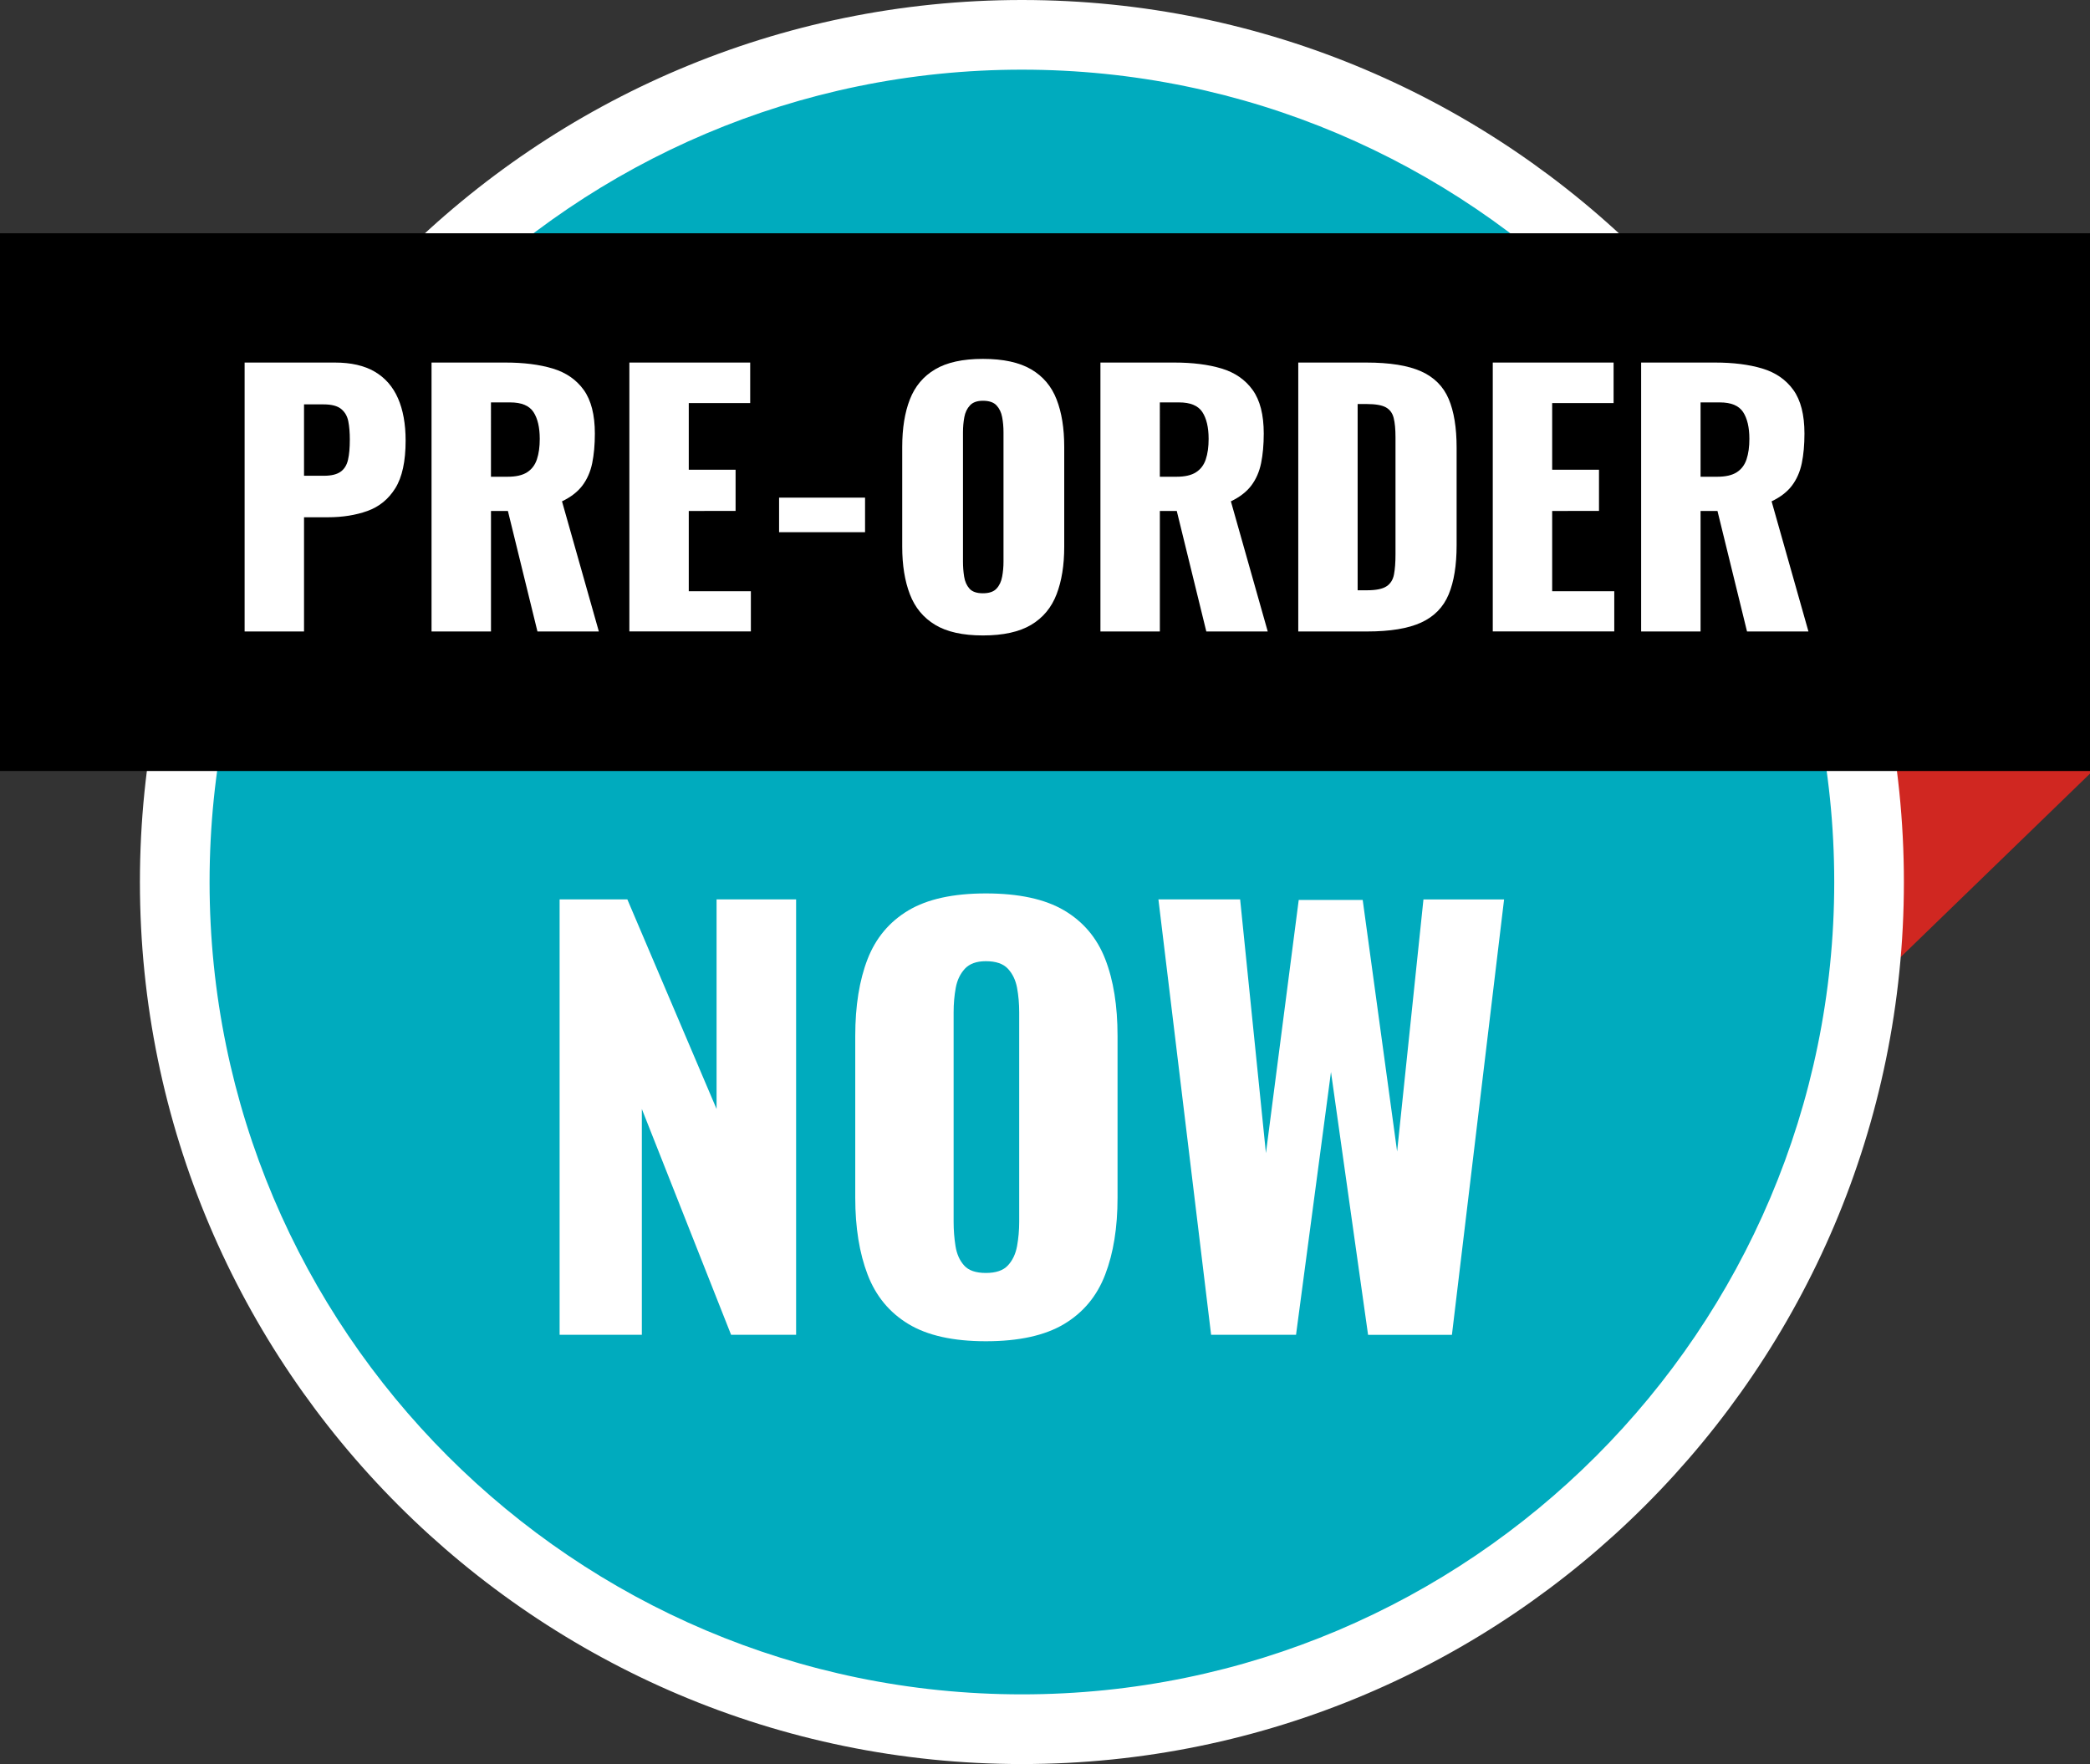
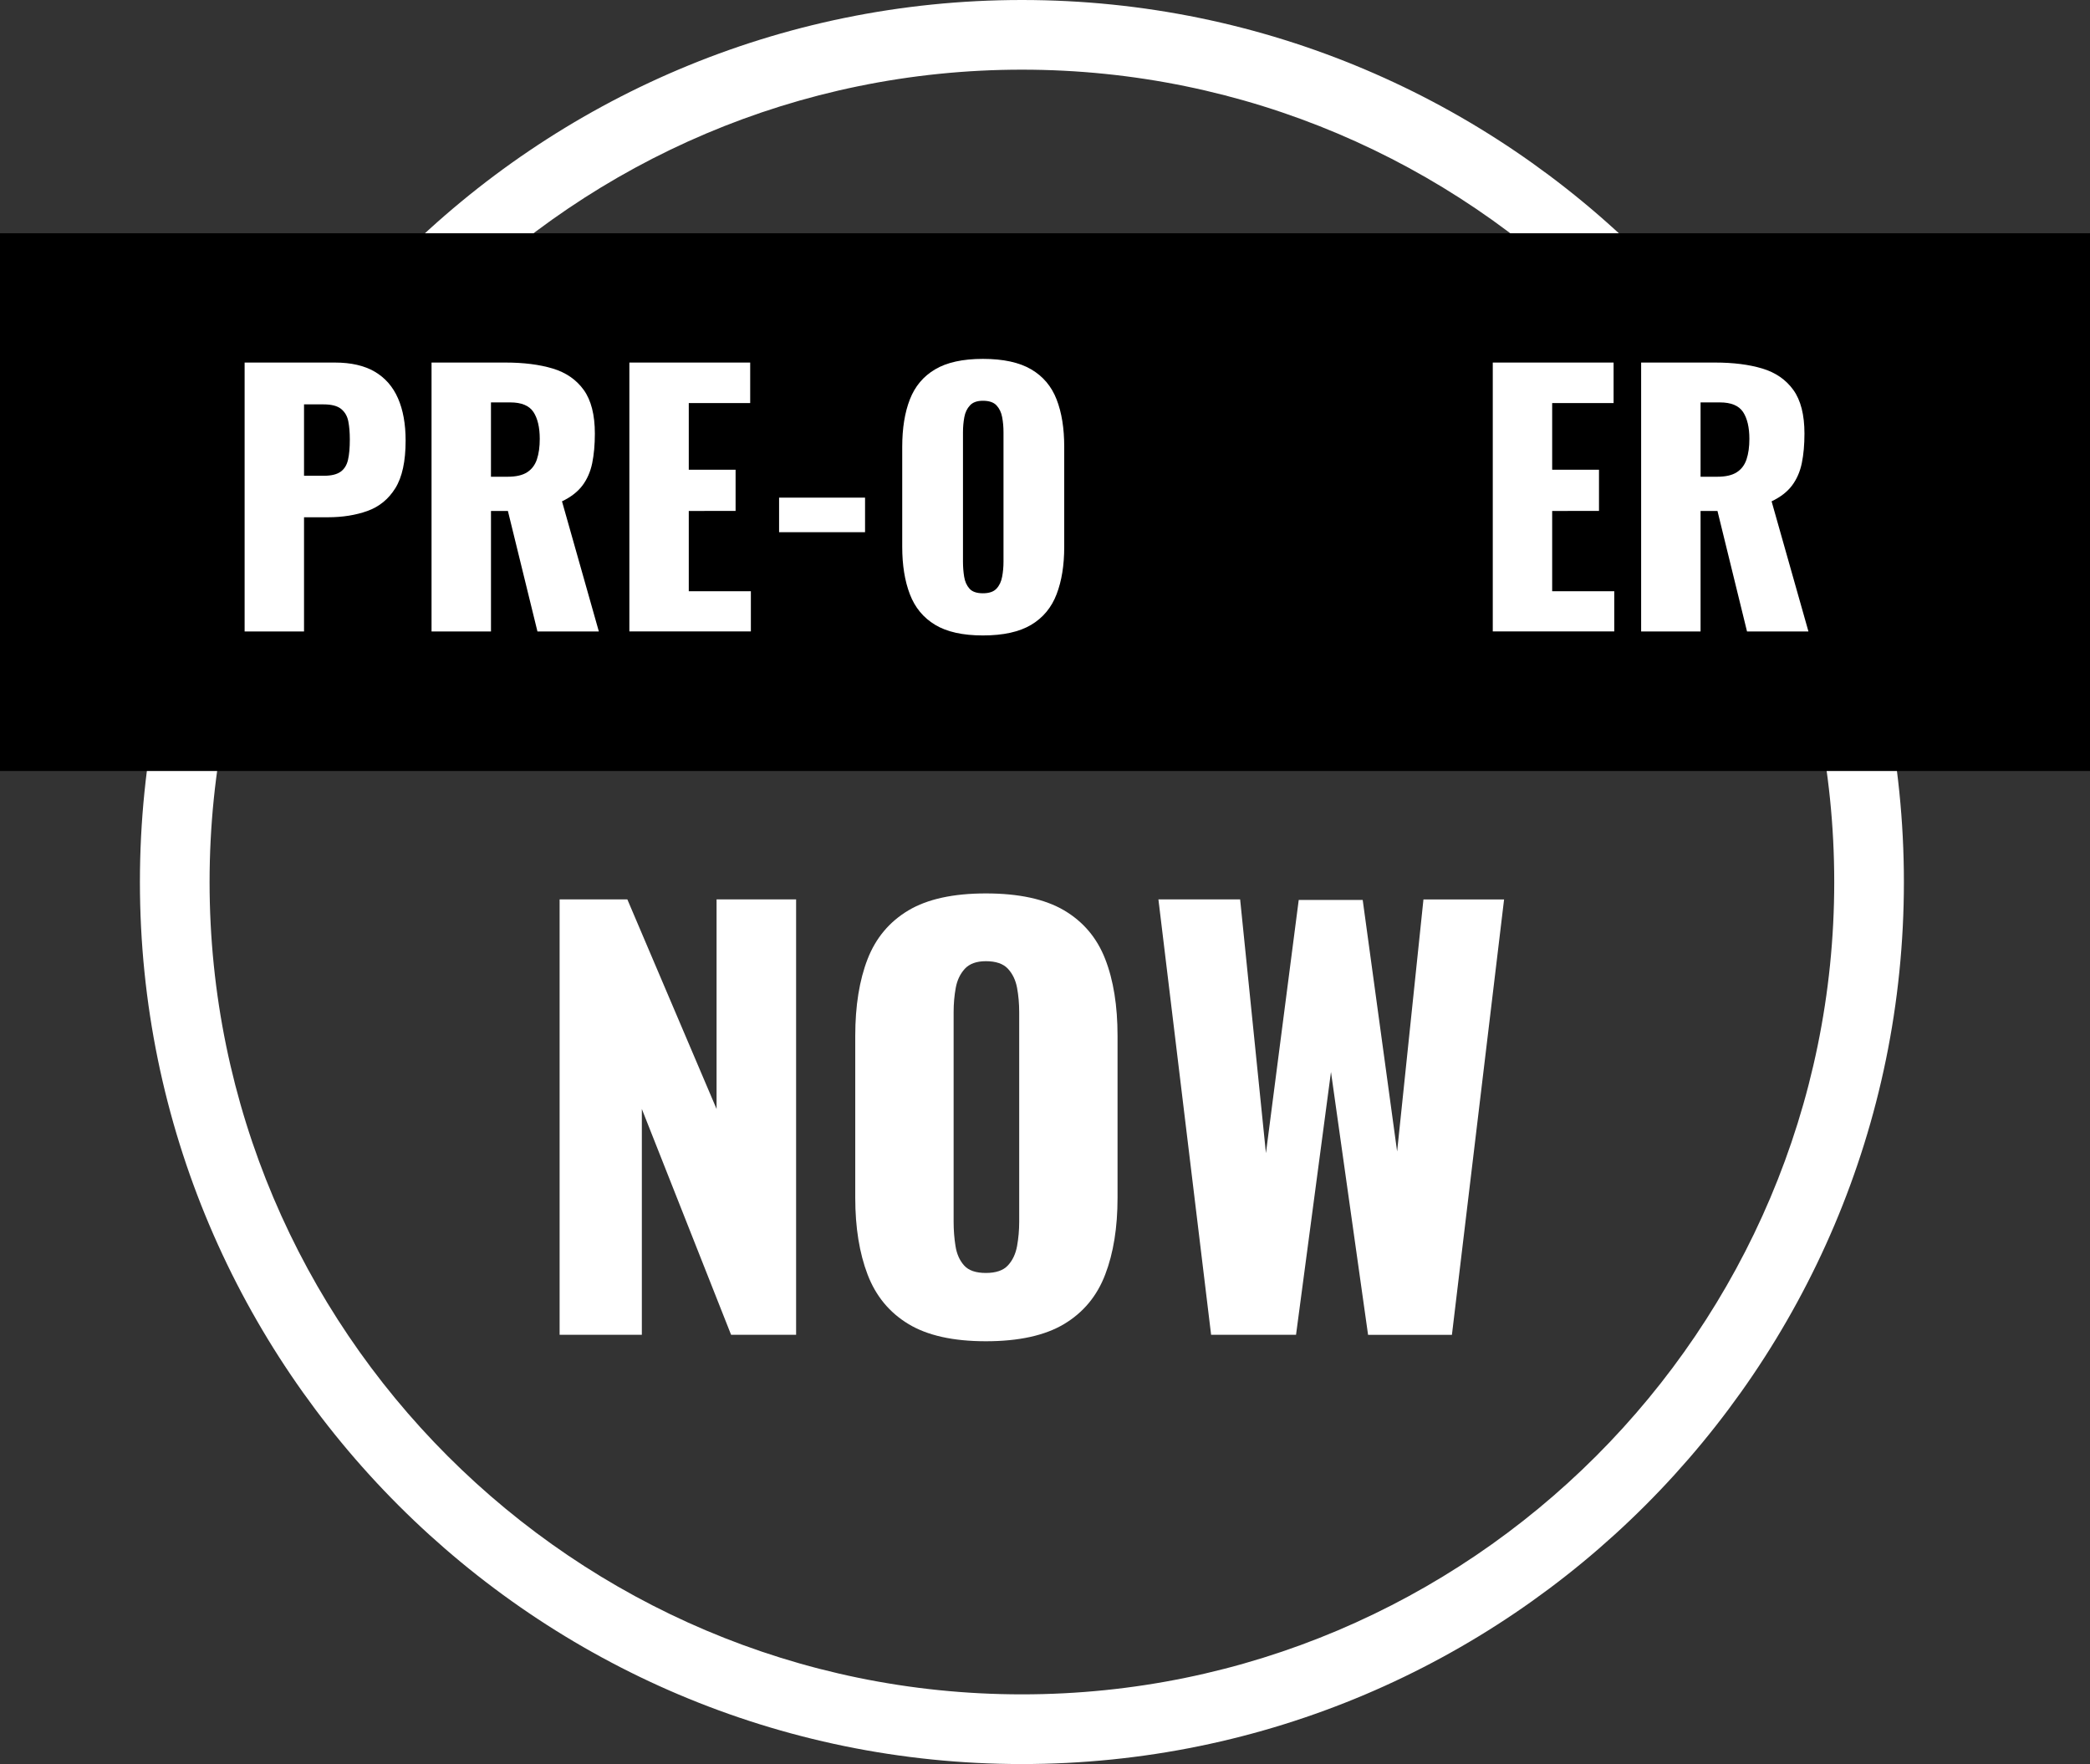
<svg xmlns="http://www.w3.org/2000/svg" version="1.1" id="Layer_1" x="0px" y="0px" width="90px" height="75.962px" viewBox="0 0 90 75.962" enable-background="new 0 0 90 75.962" xml:space="preserve">
  <rect x="0" y="0" width="90" height="75.962" fill="#333333" stroke="none" />
  <g>
-     <polygon fill="#D02721" points="90,19.962 90,33.313 76.457,46.437 72.961,26.675  " />
    <g>
-       <circle fill="#00ABBE" cx="44.006" cy="37.981" r="36.481" />
      <path fill="#FFFFFF" d="M44.006,75.962c-20.943,0-37.981-17.038-37.981-37.98C6.025,17.038,23.063,0,44.006,0    c20.942,0,37.98,17.038,37.98,37.981C81.986,58.924,64.948,75.962,44.006,75.962z M44.006,3C24.717,3,9.025,18.692,9.025,37.981    c0,19.288,15.692,34.98,34.981,34.98c19.288,0,34.98-15.692,34.98-34.98C78.986,18.692,63.294,3,44.006,3z" />
    </g>
    <g>
      <path fill="#FFFFFF" d="M24.098,57.478V38.729h2.917l3.842,9.025v-9.025h3.425v18.748h-2.8l-3.843-9.723v9.723H24.098z" />
      <path fill="#FFFFFF" d="M42.454,57.756c-1.405,0-2.517-0.247-3.333-0.741c-0.819-0.494-1.405-1.203-1.76-2.13    c-0.354-0.926-0.532-2.027-0.532-3.31v-6.967c0-1.297,0.178-2.4,0.532-3.311c0.355-0.91,0.941-1.608,1.76-2.096    c0.816-0.486,1.928-0.729,3.333-0.729c1.419,0,2.542,0.243,3.368,0.729c0.825,0.487,1.416,1.186,1.77,2.096    c0.356,0.91,0.532,2.014,0.532,3.311v6.967c0,1.282-0.176,2.384-0.532,3.31c-0.354,0.927-0.945,1.636-1.77,2.13    C44.996,57.509,43.873,57.756,42.454,57.756z M42.454,54.815c0.431,0,0.748-0.107,0.948-0.324    c0.201-0.216,0.332-0.492,0.395-0.833c0.061-0.339,0.092-0.686,0.092-1.042v-9.027c0-0.37-0.031-0.721-0.092-1.053    c-0.063-0.332-0.193-0.604-0.395-0.822c-0.201-0.215-0.517-0.324-0.948-0.324c-0.402,0-0.703,0.109-0.904,0.324    c-0.2,0.218-0.332,0.49-0.393,0.822c-0.061,0.332-0.092,0.683-0.092,1.053v9.027c0,0.356,0.027,0.703,0.081,1.042    c0.054,0.341,0.177,0.617,0.37,0.833C41.708,54.708,42.021,54.815,42.454,54.815z" />
      <path fill="#FFFFFF" d="M52.153,57.478l-2.269-18.748h3.519l1.111,10.926l1.412-10.903h2.755l1.482,10.832l1.134-10.854h3.472    l-2.246,18.748h-3.611l-1.597-11.319L55.81,57.478H52.153z" />
    </g>
    <rect y="10.045" width="90" height="23.155" />
    <g>
      <g>
        <path fill="#FFFFFF" d="M10.534,27.191V15.612h3.888c0.695,0,1.267,0.131,1.715,0.393c0.448,0.263,0.781,0.644,1.001,1.145     c0.219,0.499,0.329,1.108,0.329,1.822c0,0.896-0.149,1.579-0.444,2.051c-0.294,0.472-0.695,0.799-1.201,0.98     c-0.504,0.18-1.071,0.271-1.701,0.271h-1.029v4.917H10.534z M13.093,20.487h0.857c0.315,0,0.553-0.058,0.715-0.172     c0.162-0.115,0.269-0.286,0.321-0.515c0.053-0.229,0.078-0.52,0.078-0.873c0-0.294-0.021-0.555-0.064-0.777     c-0.042-0.226-0.145-0.403-0.307-0.538c-0.163-0.133-0.415-0.199-0.758-0.199h-0.843V20.487z" />
        <path fill="#FFFFFF" d="M18.583,27.191V15.612h3.188c0.781,0,1.458,0.085,2.03,0.257c0.571,0.172,1.016,0.479,1.336,0.922     c0.318,0.443,0.479,1.069,0.479,1.88c0,0.478-0.039,0.901-0.114,1.272c-0.077,0.372-0.218,0.693-0.422,0.965     c-0.205,0.271-0.498,0.498-0.879,0.68l1.587,5.604h-2.644l-1.272-5.188h-0.729v5.188H18.583z M21.141,20.529h0.715     c0.362,0,0.643-0.063,0.844-0.193c0.199-0.128,0.34-0.314,0.421-0.558c0.081-0.242,0.122-0.535,0.122-0.878     c0-0.496-0.091-0.881-0.271-1.157c-0.182-0.276-0.514-0.415-1.001-0.415h-0.829V20.529z" />
        <path fill="#FFFFFF" d="M27.102,27.191V15.612h5.203v1.744H29.66v2.872h2.016v1.774H29.66v3.458h2.674v1.73H27.102z" />
        <path fill="#FFFFFF" d="M33.549,22.917v-1.488h3.702v1.488H33.549z" />
        <path fill="#FFFFFF" d="M42.326,27.363c-0.867,0-1.554-0.153-2.058-0.458c-0.506-0.305-0.868-0.743-1.087-1.316     c-0.219-0.57-0.329-1.252-0.329-2.043v-4.303c0-0.802,0.11-1.482,0.329-2.044c0.219-0.563,0.581-0.995,1.087-1.294     c0.504-0.3,1.191-0.451,2.058-0.451c0.876,0,1.57,0.151,2.08,0.451c0.51,0.299,0.875,0.731,1.093,1.294     c0.22,0.562,0.329,1.242,0.329,2.044v4.303c0,0.791-0.109,1.473-0.329,2.043c-0.219,0.573-0.583,1.012-1.093,1.316     C43.896,27.21,43.202,27.363,42.326,27.363z M42.326,25.547c0.266,0,0.462-0.066,0.586-0.2c0.125-0.134,0.205-0.306,0.243-0.516     c0.039-0.208,0.058-0.422,0.058-0.643v-5.575c0-0.228-0.019-0.445-0.058-0.65c-0.038-0.204-0.119-0.374-0.243-0.507     c-0.124-0.133-0.32-0.199-0.586-0.199c-0.249,0-0.434,0.066-0.557,0.199c-0.124,0.133-0.206,0.303-0.243,0.507     c-0.038,0.205-0.058,0.423-0.058,0.65v5.575c0,0.221,0.017,0.435,0.05,0.643c0.033,0.21,0.11,0.382,0.229,0.516     S42.059,25.547,42.326,25.547z" />
-         <path fill="#FFFFFF" d="M47.387,27.191V15.612h3.188c0.781,0,1.458,0.085,2.03,0.257c0.571,0.172,1.016,0.479,1.336,0.922     c0.319,0.443,0.479,1.069,0.479,1.88c0,0.478-0.039,0.901-0.114,1.272c-0.077,0.372-0.217,0.693-0.422,0.965     c-0.205,0.271-0.498,0.498-0.879,0.68l1.587,5.604h-2.645l-1.272-5.188h-0.729v5.188H47.387z M49.945,20.529h0.715     c0.362,0,0.643-0.063,0.843-0.193c0.2-0.128,0.341-0.314,0.421-0.558c0.081-0.242,0.122-0.535,0.122-0.878     c0-0.496-0.091-0.881-0.271-1.157c-0.182-0.276-0.515-0.415-1.001-0.415h-0.829V20.529z" />
-         <path fill="#FFFFFF" d="M55.906,27.191V15.612h2.931c1.01,0,1.796,0.126,2.358,0.378c0.563,0.253,0.958,0.649,1.187,1.187     c0.229,0.539,0.343,1.237,0.343,2.095v4.203c0,0.868-0.114,1.574-0.343,2.122c-0.228,0.548-0.621,0.951-1.179,1.208     c-0.558,0.258-1.336,0.387-2.337,0.387H55.906z M58.464,25.418h0.401c0.39,0,0.672-0.057,0.843-0.172     c0.171-0.112,0.279-0.285,0.321-0.515c0.043-0.228,0.064-0.515,0.064-0.857v-5.046c0-0.343-0.025-0.619-0.078-0.829     c-0.052-0.21-0.164-0.361-0.335-0.457c-0.172-0.096-0.45-0.144-0.83-0.144h-0.387V25.418z" />
        <path fill="#FFFFFF" d="M64.282,27.191V15.612h5.203v1.744H66.84v2.872h2.016v1.774H66.84v3.458h2.674v1.73H64.282z" />
        <path fill="#FFFFFF" d="M70.671,27.191V15.612h3.188c0.781,0,1.458,0.085,2.03,0.257c0.571,0.172,1.017,0.479,1.336,0.922     c0.319,0.443,0.479,1.069,0.479,1.88c0,0.478-0.038,0.901-0.114,1.272c-0.077,0.372-0.218,0.693-0.422,0.965     s-0.498,0.498-0.879,0.68l1.587,5.604h-2.645l-1.272-5.188H73.23v5.188H70.671z M73.23,20.529h0.715     c0.362,0,0.643-0.063,0.844-0.193c0.2-0.128,0.34-0.314,0.421-0.558c0.081-0.242,0.122-0.535,0.122-0.878     c0-0.496-0.091-0.881-0.271-1.157c-0.182-0.276-0.515-0.415-1.001-0.415h-0.83V20.529z" />
      </g>
    </g>
  </g>
</svg>